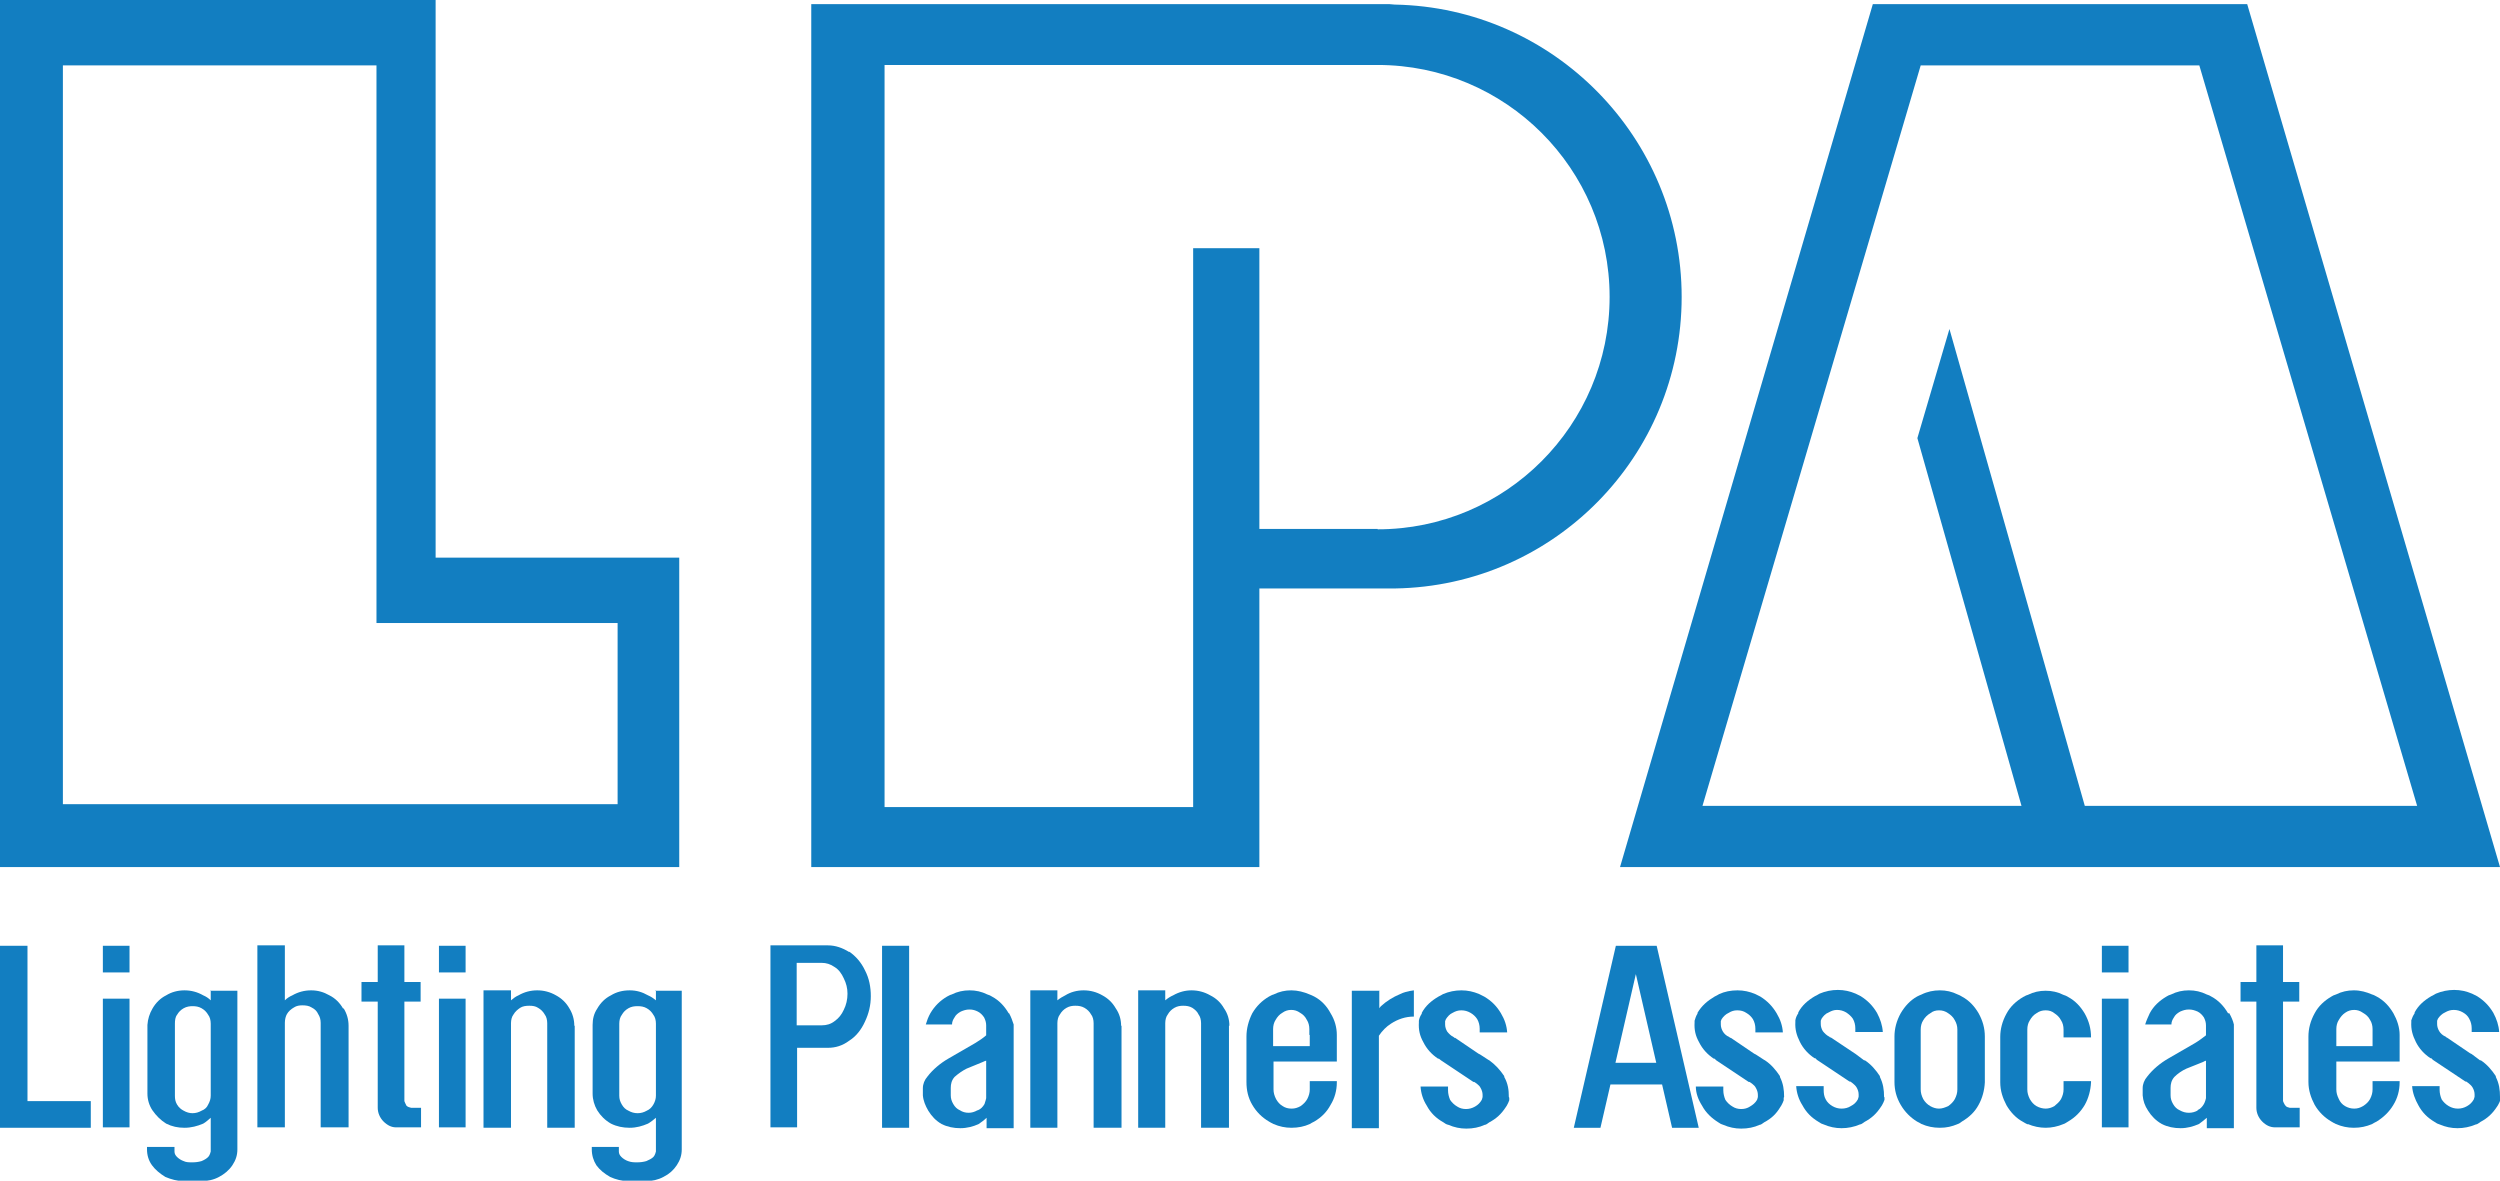
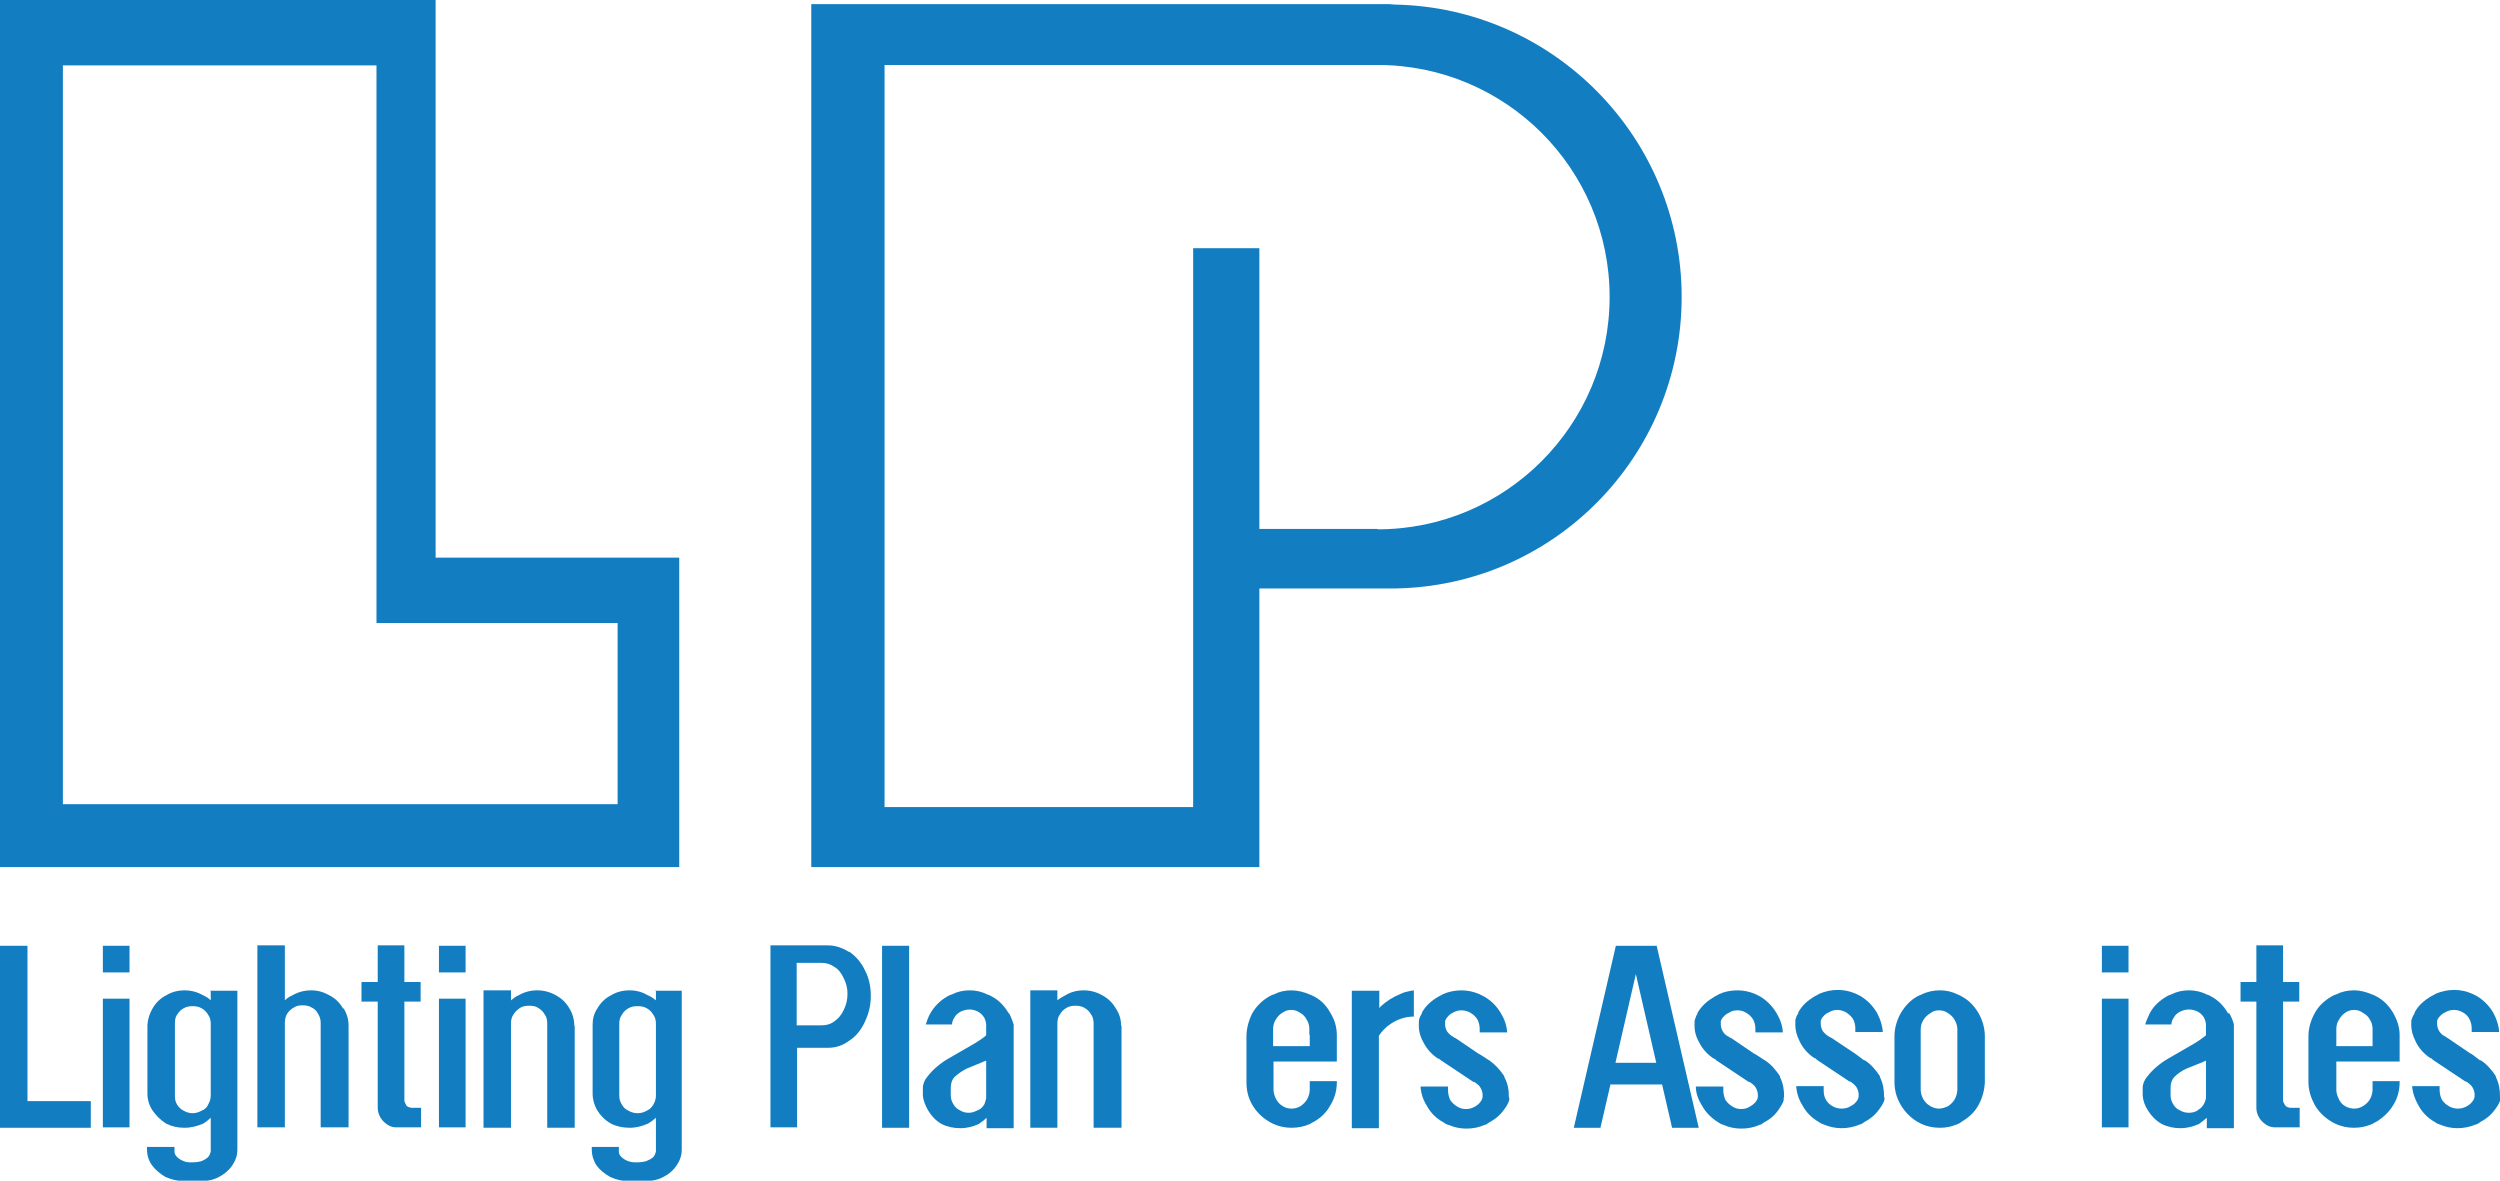
<svg xmlns="http://www.w3.org/2000/svg" id="Layer_2" data-name="Layer 2" viewBox="0 0 60.03 28.35">
  <g id="Layer_1-2" data-name="Layer 1">
    <path d="m10.46,13.39V0H0v20.82h16.31v-7.43h-5.85Zm4.37,5.92H1.51V1.57h7.53v13.39h5.79v4.35Z" style="fill: #127ec1;" />
    <path d="m33.49.11h0s-.12-.01-.12-.01h-13.89v20.72h10.76v-6.69h3.26c3.82-.06,6.88-3.18,6.88-7S37.31.18,33.49.11m-.41,12.59h-2.84v-6.74h-1.59v13.42h-7.41V1.56h11.84c3.07,0,5.57,2.49,5.57,5.57s-2.5,5.58-5.57,5.58" style="fill: #127ec1;" />
-     <path d="m53.96.1h-8.99l-6.07,20.72h21.13L53.96.1Zm-3.9,19.25l-3.25-11.45-.77,2.62,2.5,8.83h-7.66L46.12,1.57h6.69l5.23,17.78h-7.98Z" style="fill: #127ec1;" />
    <polygon points=".66 22.71 .66 26.44 2.18 26.44 2.18 27.08 .66 27.08 0 27.08 0 26.44 0 22.71 .66 22.71" style="fill: #127ec1;" />
    <rect x="2.47" y="23.98" width=".64" height="3.09" style="fill: #127ec1;" />
    <rect x="2.47" y="22.71" width=".64" height=".64" style="fill: #127ec1;" />
    <path d="m9.71,23.58h.39v.47h-.39v2.39s.03.08.05.11c.03.03.07.04.11.05h.24v.47h-.6c-.11,0-.21-.05-.3-.14-.09-.09-.14-.21-.14-.33v-2.55h-.39v-.47h.39v-.88h.64v.88Z" style="fill: #127ec1;" />
    <path d="m8.25,24.21c.08.13.12.27.12.42v2.44h-.67v-2.51h0c0-.08-.02-.15-.06-.21-.03-.07-.08-.12-.16-.16-.06-.04-.14-.05-.22-.05-.07,0-.14.01-.2.05-.07.04-.13.09-.17.16-.03.05-.05.13-.05.21v2.51h-.66v-4.37h.66v1.32c.05-.05.11-.09.18-.12.14-.08.29-.12.45-.12s.3.04.44.12c.14.07.25.18.33.32" style="fill: #127ec1;" />
    <rect x="10.54" y="23.98" width=".64" height="3.09" style="fill: #127ec1;" />
    <rect x="10.54" y="22.71" width=".64" height=".64" style="fill: #127ec1;" />
    <path d="m5.06,23.78v.24c-.05-.05-.11-.09-.18-.12-.14-.08-.29-.12-.45-.12s-.31.04-.44.12c-.14.07-.25.18-.33.32-.07.12-.11.25-.12.39v1.65c0,.14.04.28.12.4.09.13.2.24.33.32.14.07.28.1.44.1s.31-.04.45-.1c.07-.04.12-.09.18-.14v.81s-.02.09-.06.13c-.04.04-.09.07-.16.1-.07.02-.14.03-.22.03s-.15,0-.21-.03c-.06-.02-.12-.06-.16-.1-.04-.04-.06-.08-.06-.13v-.11h-.66v.06c0,.14.04.27.12.38.08.11.19.2.32.28.14.06.29.1.44.1h.42c.16,0,.3-.03.43-.1.13-.07.24-.16.32-.28.08-.12.12-.24.12-.38v-3.81h-.66Zm0,.82h0v1.71c0,.07-.02.14-.06.21-.03.07-.08.12-.16.15-.07.04-.14.06-.22.06-.07,0-.14-.02-.21-.06-.06-.03-.12-.08-.16-.15-.04-.07-.05-.13-.05-.21v-1.7h0v-.03c0-.08.01-.16.05-.21.04-.07.09-.12.16-.16.07-.04.15-.05.21-.05.08,0,.15.01.22.05.07.04.12.09.16.16.04.05.06.13.06.21v.03Z" style="fill: #127ec1;" />
    <path d="m13.79,24.63c0-.15-.04-.29-.12-.42-.08-.14-.19-.24-.32-.31-.14-.08-.29-.12-.45-.12s-.31.04-.45.12c-.07.03-.12.07-.18.12v-.24h-.66v3.3h.66v-2.51h0c0-.08.02-.16.06-.21.04-.07.1-.12.16-.16.06-.04.14-.05.22-.05s.15.01.21.05c.07.04.12.09.16.16.04.05.06.13.06.21v2.51h.66v-2.45" style="fill: #127ec1;" />
    <path d="m15.75,23.78v.24c-.06-.05-.12-.09-.19-.12-.14-.08-.28-.12-.44-.12-.17,0-.32.04-.45.12-.14.07-.25.18-.33.32-.08.12-.11.25-.11.39v1.65c0,.14.04.28.11.4.08.13.19.24.33.32.14.07.29.1.45.1s.3-.04.44-.1c.07-.04.13-.09.19-.14v.81s-.02.09-.06.13c-.04.04-.1.07-.17.1-.07.02-.14.03-.22.03-.07,0-.14,0-.22-.03-.06-.02-.12-.06-.16-.1-.04-.04-.06-.08-.06-.13v-.11h-.65v.06c0,.14.04.27.11.38.08.11.19.2.33.28.13.06.28.1.44.1h.42c.15,0,.29-.03.42-.1.14-.07.24-.16.32-.28.08-.12.12-.24.12-.38v-3.81h-.65Zm0,.82h0v1.71c0,.07-.02.14-.06.21-.04.07-.09.12-.16.15-.07.04-.14.06-.22.06s-.15-.02-.22-.06c-.07-.03-.12-.08-.16-.15-.04-.07-.06-.13-.06-.21v-1.7h0v-.03c0-.08.02-.16.06-.21.04-.07.09-.12.16-.16.07-.04.14-.05.22-.05s.15.01.22.05c.07.04.12.09.16.16.04.05.06.13.06.21v.03Z" style="fill: #127ec1;" />
    <path d="m26.92,24.63c0-.15-.04-.29-.13-.42-.08-.14-.19-.24-.32-.31-.14-.08-.29-.12-.45-.12s-.31.04-.44.12c-.06.03-.13.07-.19.12v-.24h-.65v3.3h.65v-2.49h0s0-.02,0-.02h0c0-.08.02-.16.06-.21.04-.07.09-.12.16-.16.07-.04.14-.05.21-.05.08,0,.15.01.22.05.07.04.12.09.16.16.04.05.06.13.06.21v2.51h.67v-2.45" style="fill: #127ec1;" />
-     <path d="m29.52,24.63c0-.15-.04-.29-.13-.42-.08-.14-.19-.24-.33-.31-.14-.08-.29-.12-.45-.12-.15,0-.3.04-.44.12-.07.03-.13.07-.19.12v-.24h-.65v3.3h.65v-2.49h0s0-.02,0-.02h0c0-.08.02-.16.06-.21.04-.07.09-.12.16-.16.07-.04.14-.05.21-.05.08,0,.15.01.22.05.06.04.12.09.15.16.04.05.06.13.06.21v2.51h.67v-2.45" style="fill: #127ec1;" />
    <path d="m47.51,24.33c-.1-.17-.23-.31-.4-.4-.03-.02-.07-.04-.1-.05-.14-.07-.28-.1-.43-.1s-.3.03-.44.1c-.03.01-.07.03-.11.05-.16.09-.29.23-.39.4-.1.18-.15.37-.15.56v1.09h0c0,.2.05.38.15.55.1.17.23.3.39.4.04.02.08.04.11.06.14.06.28.09.44.09s.29-.03.43-.09c.04-.01.07-.04.1-.06.17-.1.31-.23.4-.4.09-.16.14-.35.15-.54h0v-1.1c0-.2-.05-.38-.15-.56m-.51.71h0v.78h0v.34c0,.08-.02.15-.06.23-.04.07-.09.12-.16.17-.07.03-.14.06-.22.06h0c-.07,0-.14-.02-.21-.06-.07-.04-.13-.1-.17-.17-.04-.08-.06-.15-.06-.23v-.32h0v-1.12c0-.08.02-.16.06-.22.04-.07.1-.13.17-.17.06-.05.13-.07.21-.07h0c.08,0,.15.02.22.07.06.04.12.09.16.17.04.07.06.14.06.22v.32Z" style="fill: #127ec1;" />
-     <path d="m48.69,26.99c.14.06.29.09.43.09s.29-.03.43-.09c.04-.01.07-.04.11-.06.17-.1.3-.23.4-.4.09-.16.14-.35.15-.54h0v-.03h-.66v.2c0,.08-.02.15-.06.23-.04.07-.1.12-.16.17-.07.04-.14.06-.21.06s-.15-.02-.22-.06c-.07-.04-.12-.1-.16-.17-.04-.08-.06-.15-.06-.23v-.32h0v-1.12c0-.08.02-.16.06-.22.04-.07.09-.13.16-.17.07-.05.14-.07.22-.07s.15.02.21.07c.06.04.12.09.16.17.04.06.06.14.06.22v.19h.66c0-.21-.05-.39-.15-.57-.1-.17-.23-.31-.4-.4-.03-.02-.07-.04-.11-.05-.14-.07-.28-.1-.43-.1s-.29.03-.43.1c-.04.01-.07.03-.11.05-.17.1-.31.23-.4.4-.1.18-.15.37-.15.56v1.09h0c0,.2.06.38.15.55.1.17.23.31.4.4.03.02.07.04.11.06" style="fill: #127ec1;" />
    <rect x="50.47" y="23.98" width=".64" height="3.09" style="fill: #127ec1;" />
    <rect x="50.47" y="22.71" width=".64" height=".64" style="fill: #127ec1;" />
    <path d="m24.22,24.33c-.1-.17-.23-.31-.4-.4-.03-.02-.07-.04-.11-.05-.14-.07-.28-.1-.43-.1s-.29.03-.43.1c-.04.01-.07.03-.11.05-.17.1-.3.23-.4.4-.05.09-.08.17-.11.27h.63c0-.06.02-.11.06-.17.03-.06.08-.1.15-.14.07-.03.13-.05.21-.05s.14.02.2.05c.06.03.11.08.15.14.03.06.05.12.05.19v.24c-.08.07-.17.13-.27.19h0l-.64.37c-.19.11-.37.26-.5.43-.07.08-.11.18-.11.28v.17c.01.13.06.25.13.37.08.13.18.24.32.32.14.07.29.1.45.1s.31-.04.44-.1c.06-.04.14-.1.19-.15v.25h.65v-2.49c-.03-.09-.06-.18-.11-.27m-.76,2.33c-.07.04-.14.06-.21.06-.08,0-.15-.02-.21-.06-.07-.03-.12-.08-.16-.15-.04-.07-.06-.13-.06-.21v-.18c0-.09.02-.18.09-.26.09-.08.19-.15.29-.2l.39-.16s.06-.03.08-.03v.44s0,.13,0,.13v.33s-.02.09-.04.14c-.04.07-.09.12-.16.15" style="fill: #127ec1;" />
    <path d="m53.5,24.33c-.1-.17-.23-.31-.4-.4-.03-.02-.07-.04-.11-.05-.14-.07-.28-.1-.43-.1s-.29.03-.43.1c-.04.01-.08.03-.11.05-.17.1-.31.23-.4.4-.04.09-.08.17-.11.27h.63c0-.06.02-.11.06-.17.03-.06.08-.1.15-.14.07-.03.13-.05.21-.05s.14.02.21.05c.06.03.11.08.15.14.03.06.05.12.05.19v.24c-.09.07-.17.13-.27.19h0l-.64.37c-.19.11-.37.26-.5.43-.07.08-.11.18-.11.28v.17c.01.13.05.25.13.37.08.13.19.24.33.32.14.07.29.1.45.1s.3-.04.44-.1c.06-.04.13-.1.19-.15v.25h.65v-2.49c-.02-.09-.06-.18-.11-.27m-.75,2.33c-.07.04-.14.06-.22.06-.08,0-.15-.02-.22-.06-.07-.03-.12-.08-.16-.15-.04-.07-.06-.13-.06-.21v-.18c0-.09.02-.18.09-.26.08-.08.18-.15.29-.2l.4-.16s.05-.03.07-.03v.44s0,.13,0,.13v.33s-.02.09-.05.14c-.04.07-.09.12-.16.15" style="fill: #127ec1;" />
    <rect x="21.18" y="22.71" width=".65" height="4.37" style="fill: #127ec1;" />
    <path d="m20.39,22.86c-.16-.1-.33-.16-.51-.16h-1.38v4.37h.64v-1.91h.74c.18,0,.35-.05.51-.17.16-.1.29-.26.38-.46.09-.19.14-.39.14-.61s-.04-.43-.14-.62c-.09-.19-.22-.34-.38-.45m-.13,1.4c-.05.11-.12.2-.22.27-.09.07-.19.1-.31.1h-.6v-1.5h.6c.11,0,.21.03.31.1.1.06.17.16.22.27.06.12.09.24.09.37,0,.14-.03.27-.09.39" style="fill: #127ec1;" />
    <path d="m31.95,24.33c-.09-.17-.22-.31-.39-.4-.04-.02-.08-.04-.11-.05-.14-.06-.29-.1-.44-.1s-.29.03-.43.1c-.04.01-.07.03-.11.05-.17.1-.3.23-.4.4-.09.18-.14.37-.14.56v1.09h0c0,.2.04.38.14.55.1.17.23.3.4.4.03.02.07.04.11.06.14.06.28.09.43.09.16,0,.31-.03.44-.09.03-.02.07-.04.11-.06.17-.1.3-.23.39-.4.1-.16.15-.35.15-.54h0v-.03h-.65v.2c0,.08-.02.15-.06.23-.04.07-.09.12-.16.17-.07.04-.14.06-.21.06h-.01c-.08,0-.15-.02-.21-.06-.07-.04-.12-.1-.16-.17-.04-.08-.06-.15-.06-.23v-.32h0v-.35h1.52v-.59h0v-.05c0-.18-.05-.36-.15-.52m-.5.52v.27h-.88v-.41c0-.08.02-.16.06-.22.04-.07.09-.13.16-.17.07-.05.14-.07.21-.07h.01c.07,0,.14.02.21.07.07.04.12.09.16.17.04.06.06.14.06.22v.14Z" style="fill: #127ec1;" />
    <path d="m33.12,23.78v.43s.02-.03.04-.05c.13-.12.29-.22.46-.29.04-.02.09-.04.13-.05.07-.02.13-.03.2-.04v.63c-.2,0-.38.06-.55.17-.11.07-.21.17-.29.29v2.22h-.65v-3.3h.65" style="fill: #127ec1;" />
    <path d="m36.23,26.34c0-.17-.02-.32-.11-.48v-.02c-.1-.15-.22-.28-.36-.38,0,0-.02-.01-.02-.01l-.2-.13-.04-.02-.56-.38h-.02s-.01-.02-.02-.02c-.06-.03-.11-.08-.15-.13-.03-.05-.05-.11-.05-.17v-.08s.01-.02.02-.05c.04-.06.09-.12.16-.15.07-.04.13-.06.21-.06h0c.08,0,.15.02.22.06.07.04.12.09.16.15.04.07.06.15.06.23v.09h.66c-.01-.16-.06-.31-.15-.46-.1-.17-.23-.3-.4-.4-.04-.02-.08-.04-.12-.06-.14-.06-.28-.09-.43-.09s-.3.03-.44.09c-.03.02-.07.04-.11.06-.17.1-.31.22-.4.39v.02c-.04.06-.06.11-.07.17v.04c-.01.18.02.32.11.48.08.16.2.29.35.39h.02s.05.04.05.04l.78.52h.02s.12.07.15.14c.03.05.05.11.05.17v.05h0s-.01.05-.02.07c-.04.07-.09.12-.16.16-.07.04-.14.06-.22.06s-.15-.02-.21-.06c-.07-.04-.13-.1-.17-.16-.03-.07-.05-.15-.05-.23v-.09h-.66c.01.16.06.32.15.46.09.17.22.3.4.4.04.03.07.05.12.06.14.06.28.09.43.09.16,0,.31-.03.44-.09.03,0,.07-.03.11-.06.17-.09.29-.2.4-.37l.02-.03c.03-.06.04-.07.06-.13v-.06Z" style="fill: #127ec1;" />
    <path d="m42.84,26.34c0-.17-.02-.32-.1-.48v-.02c-.1-.15-.21-.28-.36-.38,0,0-.02-.01-.02-.01l-.2-.13-.04-.02-.56-.38h-.02s-.01-.02-.02-.02c-.07-.03-.12-.08-.15-.13-.03-.05-.05-.11-.05-.17v-.08s.01-.02.02-.05c.04-.06.1-.12.17-.15.06-.04.13-.06.2-.06h.01c.08,0,.15.02.21.06.07.04.12.09.16.15.04.07.06.15.06.23v.09h.66c-.01-.16-.06-.31-.15-.46-.1-.17-.23-.3-.39-.4l-.12-.06c-.14-.06-.28-.09-.43-.09-.16,0-.31.03-.44.09-.03.02-.07.04-.11.06-.17.1-.31.22-.41.39v.02c-.04.06-.05.11-.07.17v.04c-.01.18.02.32.11.48.08.16.2.29.35.39h.02s.04.04.04.04l.78.52h.02s.12.07.15.14c.03.05.05.11.05.17v.05h0s-.01.05-.02.07c-.04.07-.1.12-.17.16-.06.04-.13.06-.21.06-.08,0-.15-.02-.21-.06-.07-.04-.13-.1-.17-.16-.03-.07-.05-.15-.05-.23v-.09h-.66c0,.16.06.32.15.46.09.17.23.3.39.4.04.03.08.05.12.06.14.06.28.09.43.09.16,0,.31-.03.44-.09.03,0,.07-.03.11-.06.17-.09.29-.2.39-.37l.02-.03c.03-.06.04-.07.06-.13v-.06Z" style="fill: #127ec1;" />
    <path d="m45.24,26.34c0-.17-.02-.32-.1-.48v-.02c-.1-.15-.21-.28-.36-.38h-.02s-.2-.15-.2-.15l-.03-.02-.57-.38h-.02s-.01-.02-.02-.02c-.06-.03-.11-.08-.15-.13-.03-.05-.05-.11-.05-.17v-.08s.01-.02.02-.05c.04-.06.09-.12.17-.15.07-.04.13-.06.2-.06h0c.08,0,.15.02.22.06.06.04.12.09.16.15.04.07.06.15.06.23v.09h.66c-.01-.16-.06-.31-.14-.46-.1-.17-.23-.3-.39-.4-.04-.02-.08-.04-.12-.06-.14-.06-.28-.09-.43-.09s-.3.03-.44.09c-.03.02-.07.04-.11.06-.17.1-.31.22-.4.39v.02c-.04.06-.06.11-.07.17v.04c-.01.18.03.32.11.48.08.16.2.29.35.39h.02s.04.04.04.04l.78.52h.02s.11.07.15.14c.03.05.05.11.05.17v.05h0s-.01.05-.02.07c-.04.07-.09.12-.17.16-.06.04-.14.06-.22.06s-.15-.02-.22-.06c-.07-.04-.13-.1-.16-.16-.04-.07-.05-.15-.05-.23v-.09h-.66c.01.16.06.32.15.46.09.17.22.3.39.4.04.03.08.05.12.06.14.06.28.09.43.09s.3-.03.44-.09c.03,0,.07-.03.11-.06.17-.09.29-.2.4-.37l.02-.03c.03-.06.04-.07.06-.13v-.06Z" style="fill: #127ec1;" />
    <path d="m60.03,26.34c0-.17-.02-.32-.1-.48v-.02c-.1-.15-.21-.28-.36-.38h-.02s-.2-.15-.2-.15l-.04-.02-.56-.38h-.01s-.01-.02-.02-.02c-.07-.03-.12-.08-.15-.13-.03-.05-.05-.11-.05-.17v-.08s.01-.02.02-.05c.04-.06.1-.12.17-.15.07-.04.13-.06.21-.06h0c.08,0,.15.02.22.06.07.04.12.09.15.15.04.07.06.15.06.23v.09h.66c-.01-.16-.06-.31-.14-.46-.1-.17-.23-.3-.39-.4-.04-.02-.08-.04-.12-.06-.14-.06-.28-.09-.43-.09s-.3.03-.44.09c-.03.02-.07.04-.11.06-.17.1-.31.22-.4.39v.02c-.04.06-.06.11-.08.17v.04c-.01.18.03.32.11.48.08.16.2.29.35.39h.02s.04.04.04.04l.78.52h.02s.11.07.15.14c.03.05.05.11.05.17v.05h0s-.01.05-.02.07c-.04.07-.09.12-.16.16-.07.04-.14.06-.22.06s-.15-.02-.22-.06c-.07-.04-.13-.1-.17-.16-.03-.07-.05-.15-.05-.23v-.09h-.66c.01.16.07.32.15.46.09.17.22.3.39.4.04.03.08.05.12.06.14.06.28.09.43.09s.3-.03.44-.09c.03,0,.07-.03.11-.06.17-.09.29-.2.4-.37l.02-.03c.03-.06.04-.07.06-.13v-.06Z" style="fill: #127ec1;" />
    <path d="m54.82,23.58h.39v.47h-.39v2.39s.03.08.06.11c.02.03.06.04.1.05h.24v.47h-.59c-.12,0-.22-.05-.31-.14-.09-.09-.14-.21-.14-.33v-2.55h-.38v-.47h.38v-.88h.64v.88Z" style="fill: #127ec1;" />
    <path d="m57.47,24.33c-.1-.17-.23-.31-.4-.4-.04-.02-.07-.04-.11-.05-.14-.06-.28-.1-.44-.1-.15,0-.29.03-.43.1-.04.01-.08.03-.11.05-.17.1-.31.23-.4.4-.1.18-.15.37-.15.56v1.09h0c0,.2.06.38.15.55.1.17.23.3.4.4.03.02.07.04.11.06.14.06.28.09.43.09.16,0,.3-.03.44-.09.03-.02.07-.04.11-.06.16-.1.3-.23.4-.4.1-.16.15-.35.15-.54h0v-.03h-.65v.2c0,.08-.02.15-.06.23-.04.07-.09.12-.17.17-.07.04-.13.06-.21.06h0c-.08,0-.15-.02-.22-.06-.07-.04-.12-.1-.15-.17-.04-.08-.06-.15-.06-.23v-.32h0v-.35h1.52v-.59h0v-.05c0-.18-.06-.36-.15-.52m-.5.52v.27h-.87v-.41c0-.08.02-.16.06-.22.04-.07.09-.13.15-.17.07-.05.14-.07.22-.07h0c.07,0,.14.02.21.07.07.04.13.09.17.17.04.06.06.14.06.22v.14Z" style="fill: #127ec1;" />
    <path d="m39.76,22.71h-.96l-1.01,4.37h.64l.24-1.04h1.24l.24,1.04h.64l-1.01-4.37Zm-.97,2.81l.49-2.13.49,2.13h-.98Z" style="fill: #127ec1;" />
  </g>
</svg>